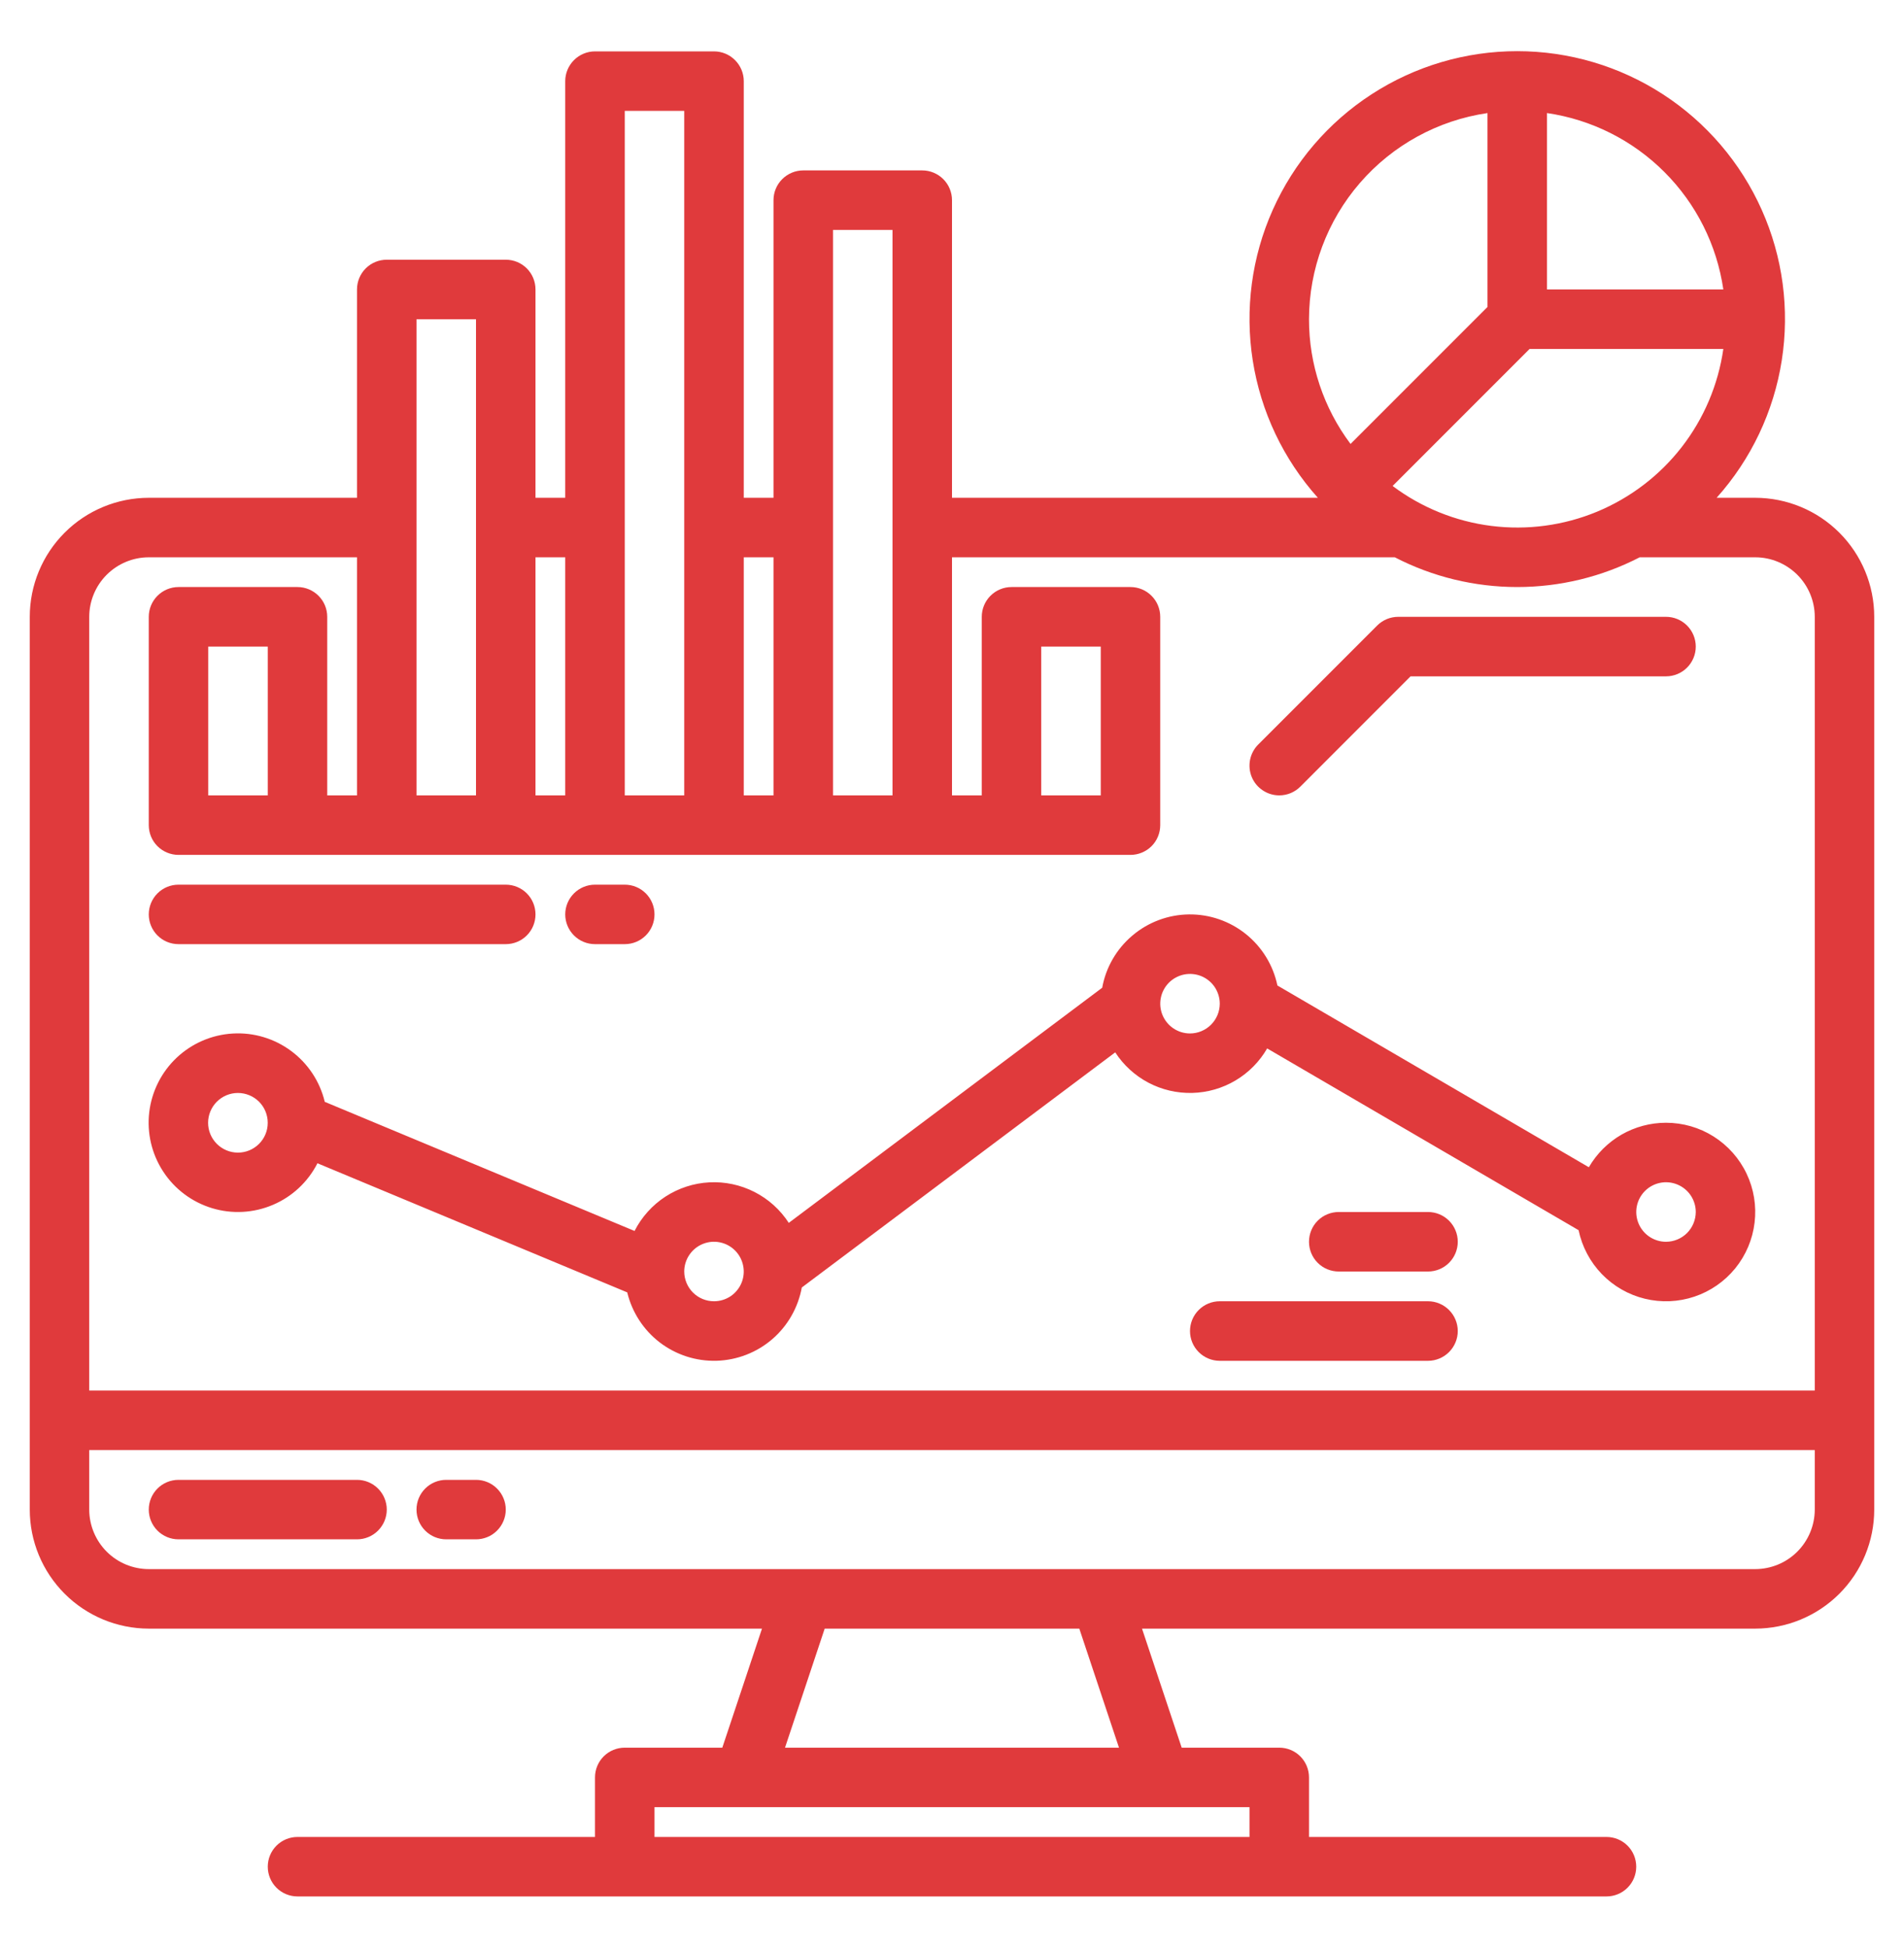
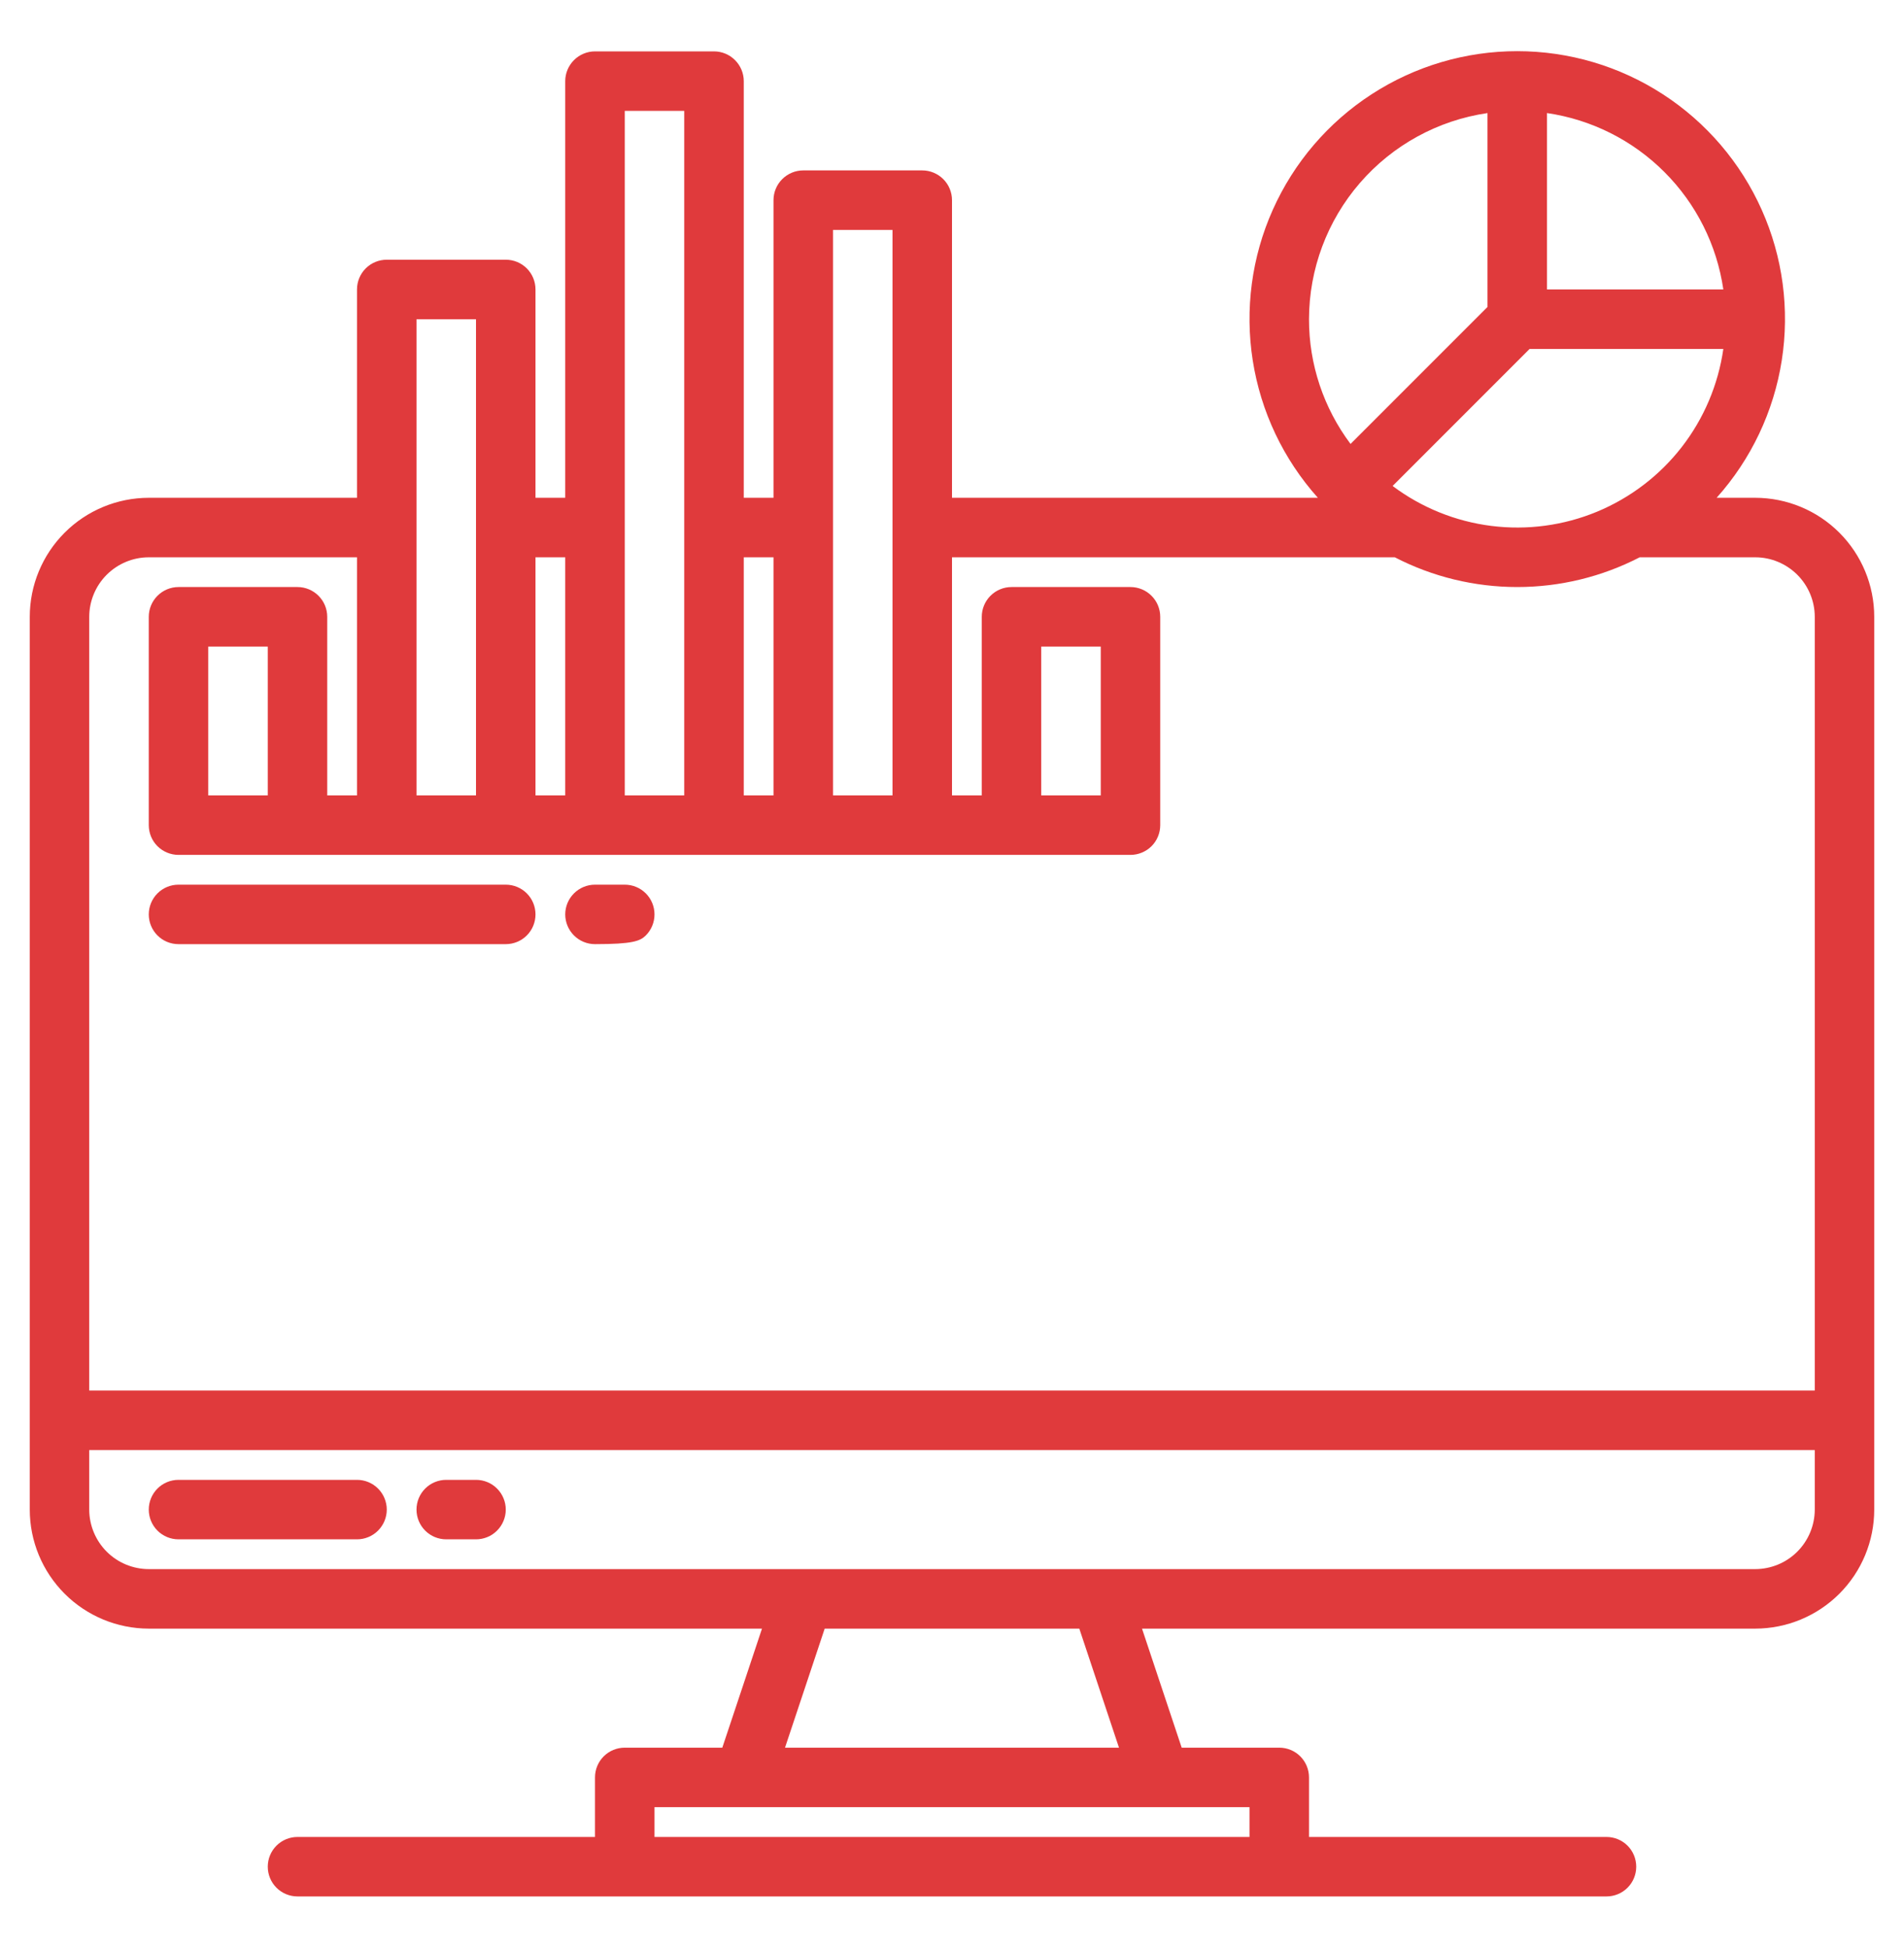
<svg xmlns="http://www.w3.org/2000/svg" width="44" height="45" viewBox="0 0 44 45" fill="none">
  <path d="M40.562 11.5H39.67C40.467 10.61 40.99 9.508 41.175 8.328C41.36 7.147 41.2 5.938 40.712 4.847C40.225 3.756 39.432 2.829 38.43 2.179C37.427 1.528 36.258 1.182 35.062 1.182C33.867 1.182 32.698 1.528 31.695 2.179C30.693 2.829 29.9 3.756 29.413 4.847C28.925 5.938 28.765 7.147 28.95 8.328C29.135 9.508 29.658 10.61 30.455 11.5H22V4.625C22 4.443 21.928 4.268 21.799 4.139C21.67 4.01 21.495 3.937 21.312 3.937H18.562C18.38 3.937 18.205 4.01 18.076 4.139C17.947 4.268 17.875 4.443 17.875 4.625V11.5H17.188V1.875C17.188 1.693 17.115 1.518 16.986 1.389C16.857 1.26 16.682 1.187 16.5 1.187H13.75C13.568 1.187 13.393 1.26 13.264 1.389C13.135 1.518 13.062 1.693 13.062 1.875V11.5H12.375V6.687C12.375 6.505 12.303 6.33 12.174 6.201C12.045 6.072 11.87 6 11.688 6H8.938C8.755 6 8.58 6.072 8.451 6.201C8.322 6.33 8.25 6.505 8.25 6.687V11.5H3.438C2.708 11.501 2.009 11.791 1.494 12.306C0.978 12.822 0.688 13.521 0.688 14.25V34.875C0.688 35.604 0.978 36.303 1.494 36.819C2.009 37.334 2.708 37.624 3.438 37.625H17.609L16.692 40.375H14.438C14.255 40.375 14.08 40.447 13.951 40.576C13.822 40.705 13.75 40.88 13.75 41.062V42.438H6.875C6.693 42.438 6.518 42.51 6.389 42.639C6.26 42.768 6.188 42.943 6.188 43.125C6.188 43.307 6.26 43.482 6.389 43.611C6.518 43.74 6.693 43.812 6.875 43.812H37.125C37.307 43.812 37.482 43.74 37.611 43.611C37.74 43.482 37.812 43.307 37.812 43.125C37.812 42.943 37.74 42.768 37.611 42.639C37.482 42.51 37.307 42.438 37.125 42.438H30.25V41.062C30.25 40.88 30.178 40.705 30.049 40.576C29.92 40.447 29.745 40.375 29.562 40.375H27.308L26.391 37.625H40.562C41.292 37.624 41.991 37.334 42.506 36.819C43.022 36.303 43.312 35.604 43.312 34.875V14.25C43.312 13.521 43.022 12.822 42.506 12.306C41.991 11.791 41.292 11.501 40.562 11.5ZM35.75 2.612C36.778 2.762 37.729 3.24 38.463 3.974C39.198 4.708 39.675 5.66 39.825 6.687H35.75V2.612ZM35.347 8.062H39.825C39.706 8.889 39.375 9.67 38.863 10.329C38.351 10.988 37.676 11.502 36.905 11.822C36.134 12.141 35.293 12.254 34.465 12.15C33.637 12.046 32.85 11.728 32.182 11.227L35.347 8.062ZM30.25 7.375C30.252 6.218 30.669 5.101 31.427 4.226C32.184 3.352 33.23 2.779 34.375 2.612V7.091L31.21 10.256C30.586 9.425 30.249 8.414 30.25 7.375ZM19.25 5.312H20.625V18.375H19.25V5.312ZM17.188 12.875H17.875V18.375H17.188V12.875ZM14.438 2.562H15.812V18.375H14.438V2.562ZM12.375 12.875H13.062V18.375H12.375V12.875ZM9.625 7.375H11V18.375H9.625V7.375ZM28.875 41.75V42.438H15.125V41.75H28.875ZM18.141 40.375L19.058 37.625H24.942L25.859 40.375H18.141ZM41.938 34.875C41.937 35.239 41.792 35.589 41.534 35.847C41.276 36.105 40.927 36.249 40.562 36.25H3.438C3.073 36.249 2.724 36.105 2.466 35.847C2.208 35.589 2.063 35.239 2.062 34.875V33.5H41.938V34.875ZM41.938 32.125H2.062V14.25C2.063 13.885 2.208 13.536 2.466 13.278C2.724 13.021 3.073 12.875 3.438 12.875H8.25V18.375H7.562V14.25C7.562 14.068 7.49 13.893 7.361 13.764C7.232 13.635 7.057 13.562 6.875 13.562H4.125C3.943 13.562 3.768 13.635 3.639 13.764C3.51 13.893 3.438 14.068 3.438 14.25V19.062C3.438 19.245 3.51 19.42 3.639 19.549C3.768 19.677 3.943 19.75 4.125 19.75H26.125C26.307 19.75 26.482 19.677 26.611 19.549C26.74 19.42 26.812 19.245 26.812 19.062V14.25C26.812 14.068 26.74 13.893 26.611 13.764C26.482 13.635 26.307 13.562 26.125 13.562H23.375C23.193 13.562 23.018 13.635 22.889 13.764C22.76 13.893 22.688 14.068 22.688 14.25V18.375H22V12.875H32.233C33.108 13.327 34.078 13.562 35.062 13.562C36.047 13.562 37.017 13.327 37.892 12.875H40.562C40.927 12.875 41.276 13.021 41.534 13.278C41.792 13.536 41.937 13.885 41.938 14.25V32.125ZM6.188 14.938V18.375H4.812V14.938H6.188ZM24.062 18.375V14.938H25.438V18.375H24.062Z" fill="#E03A3C" />
  <path d="M8.25 34.188H4.125C3.943 34.188 3.768 34.26 3.639 34.389C3.51 34.518 3.438 34.693 3.438 34.875C3.438 35.057 3.51 35.232 3.639 35.361C3.768 35.49 3.943 35.562 4.125 35.562H8.25C8.432 35.562 8.607 35.49 8.736 35.361C8.865 35.232 8.938 35.057 8.938 34.875C8.938 34.693 8.865 34.518 8.736 34.389C8.607 34.26 8.432 34.188 8.25 34.188Z" fill="#E03A3C" />
  <path d="M11 34.188H10.312C10.13 34.188 9.955 34.26 9.826 34.389C9.697 34.518 9.625 34.693 9.625 34.875C9.625 35.057 9.697 35.232 9.826 35.361C9.955 35.49 10.13 35.562 10.312 35.562H11C11.182 35.562 11.357 35.49 11.486 35.361C11.615 35.232 11.688 35.057 11.688 34.875C11.688 34.693 11.615 34.518 11.486 34.389C11.357 34.26 11.182 34.188 11 34.188Z" fill="#E03A3C" />
-   <path d="M29.562 18.375C29.653 18.375 29.742 18.357 29.826 18.323C29.909 18.288 29.985 18.238 30.049 18.174L32.597 15.625H38.5C38.682 15.625 38.857 15.553 38.986 15.424C39.115 15.295 39.188 15.12 39.188 14.938C39.188 14.755 39.115 14.58 38.986 14.451C38.857 14.322 38.682 14.25 38.5 14.25H32.312C32.222 14.25 32.133 14.268 32.049 14.302C31.966 14.337 31.89 14.387 31.826 14.451L29.076 17.201C28.98 17.297 28.915 17.42 28.888 17.553C28.862 17.687 28.875 17.825 28.927 17.951C28.979 18.076 29.067 18.184 29.181 18.259C29.294 18.335 29.427 18.375 29.562 18.375Z" fill="#E03A3C" />
-   <path d="M38.5 25.938C38.139 25.938 37.784 26.033 37.471 26.213C37.158 26.394 36.898 26.654 36.717 26.966L29.52 22.767C29.422 22.299 29.165 21.879 28.791 21.579C28.418 21.28 27.953 21.119 27.474 21.125C26.995 21.131 26.534 21.304 26.169 21.613C25.803 21.922 25.556 22.348 25.471 22.819L18.228 28.251C18.031 27.948 17.758 27.701 17.435 27.537C17.113 27.373 16.753 27.296 16.392 27.315C16.03 27.334 15.681 27.448 15.377 27.645C15.074 27.842 14.828 28.116 14.664 28.438L7.505 25.455C7.392 24.984 7.117 24.568 6.728 24.28C6.339 23.991 5.861 23.848 5.378 23.877C4.894 23.905 4.436 24.103 4.083 24.435C3.731 24.767 3.507 25.212 3.449 25.693C3.392 26.174 3.506 26.66 3.771 27.065C4.036 27.471 4.435 27.77 4.899 27.911C5.362 28.052 5.86 28.025 6.306 27.835C6.752 27.646 7.116 27.306 7.336 26.874L14.495 29.857C14.606 30.317 14.871 30.725 15.246 31.013C15.622 31.3 16.085 31.45 16.558 31.437C17.031 31.423 17.485 31.248 17.844 30.94C18.203 30.631 18.444 30.209 18.529 29.744L25.772 24.312C25.964 24.607 26.228 24.849 26.54 25.013C26.852 25.177 27.2 25.258 27.553 25.249C27.905 25.24 28.249 25.141 28.552 24.961C28.855 24.781 29.107 24.526 29.283 24.221L36.48 28.42C36.56 28.802 36.746 29.153 37.017 29.434C37.288 29.714 37.633 29.912 38.012 30.004C38.391 30.096 38.788 30.079 39.157 29.955C39.527 29.831 39.854 29.604 40.1 29.302C40.346 28.999 40.501 28.633 40.547 28.246C40.594 27.859 40.53 27.466 40.362 27.114C40.195 26.762 39.931 26.465 39.601 26.256C39.272 26.048 38.89 25.938 38.5 25.938ZM6.187 25.941C6.187 26.124 6.114 26.299 5.985 26.427C5.855 26.556 5.68 26.629 5.497 26.628C5.315 26.628 5.14 26.555 5.011 26.426C4.882 26.297 4.809 26.122 4.809 25.939C4.809 25.757 4.882 25.581 5.011 25.452C5.14 25.323 5.315 25.25 5.497 25.25C5.68 25.25 5.855 25.322 5.985 25.451C6.114 25.58 6.187 25.755 6.187 25.938V25.941ZM16.5 30.062C16.318 30.062 16.143 29.99 16.014 29.861C15.885 29.732 15.813 29.557 15.812 29.375V29.372C15.813 29.236 15.854 29.103 15.93 28.991C16.006 28.878 16.114 28.79 16.239 28.739C16.365 28.687 16.503 28.674 16.636 28.701C16.769 28.728 16.892 28.794 16.987 28.89C17.083 28.986 17.148 29.109 17.174 29.242C17.201 29.375 17.187 29.514 17.135 29.639C17.083 29.764 16.994 29.872 16.882 29.947C16.769 30.022 16.636 30.062 16.5 30.062ZM27.5 23.875C27.364 23.875 27.231 23.835 27.118 23.759C27.005 23.684 26.917 23.576 26.865 23.451C26.813 23.325 26.799 23.187 26.826 23.053C26.852 22.92 26.918 22.797 27.014 22.701C27.11 22.605 27.233 22.54 27.366 22.513C27.499 22.487 27.637 22.5 27.763 22.552C27.889 22.604 27.996 22.692 28.072 22.805C28.147 22.919 28.188 23.052 28.188 23.188C28.187 23.37 28.115 23.544 27.986 23.673C27.857 23.802 27.682 23.875 27.5 23.875ZM38.5 28.688C38.364 28.688 38.231 28.647 38.118 28.572C38.005 28.496 37.917 28.389 37.865 28.263C37.813 28.137 37.799 27.999 37.826 27.866C37.852 27.733 37.918 27.61 38.014 27.514C38.11 27.418 38.233 27.352 38.366 27.326C38.499 27.299 38.637 27.313 38.763 27.365C38.889 27.417 38.996 27.505 39.072 27.618C39.147 27.731 39.188 27.864 39.188 28C39.187 28.182 39.115 28.357 38.986 28.486C38.857 28.615 38.682 28.687 38.5 28.688Z" fill="#E03A3C" />
-   <path d="M33 30.062H28.188C28.005 30.062 27.83 30.135 27.701 30.264C27.572 30.393 27.5 30.568 27.5 30.75C27.5 30.932 27.572 31.107 27.701 31.236C27.83 31.365 28.005 31.438 28.188 31.438H33C33.182 31.438 33.357 31.365 33.486 31.236C33.615 31.107 33.688 30.932 33.688 30.75C33.688 30.568 33.615 30.393 33.486 30.264C33.357 30.135 33.182 30.062 33 30.062Z" fill="#E03A3C" />
-   <path d="M33 28H30.938C30.755 28 30.58 28.072 30.451 28.201C30.322 28.33 30.25 28.505 30.25 28.688C30.25 28.87 30.322 29.045 30.451 29.174C30.58 29.303 30.755 29.375 30.938 29.375H33C33.182 29.375 33.357 29.303 33.486 29.174C33.615 29.045 33.688 28.87 33.688 28.688C33.688 28.505 33.615 28.33 33.486 28.201C33.357 28.072 33.182 28 33 28Z" fill="#E03A3C" />
  <path d="M4.125 21.812H11.688C11.87 21.812 12.045 21.74 12.174 21.611C12.303 21.482 12.375 21.307 12.375 21.125C12.375 20.943 12.303 20.768 12.174 20.639C12.045 20.51 11.87 20.438 11.688 20.438H4.125C3.943 20.438 3.768 20.51 3.639 20.639C3.51 20.768 3.438 20.943 3.438 21.125C3.438 21.307 3.51 21.482 3.639 21.611C3.768 21.74 3.943 21.812 4.125 21.812Z" fill="#E03A3C" />
-   <path d="M13.75 21.812H14.438C14.62 21.812 14.795 21.74 14.924 21.611C15.053 21.482 15.125 21.307 15.125 21.125C15.125 20.943 15.053 20.768 14.924 20.639C14.795 20.51 14.62 20.438 14.438 20.438H13.75C13.568 20.438 13.393 20.51 13.264 20.639C13.135 20.768 13.062 20.943 13.062 21.125C13.062 21.307 13.135 21.482 13.264 21.611C13.393 21.74 13.568 21.812 13.75 21.812Z" fill="#E03A3C" />
+   <path d="M13.75 21.812C14.62 21.812 14.795 21.74 14.924 21.611C15.053 21.482 15.125 21.307 15.125 21.125C15.125 20.943 15.053 20.768 14.924 20.639C14.795 20.51 14.62 20.438 14.438 20.438H13.75C13.568 20.438 13.393 20.51 13.264 20.639C13.135 20.768 13.062 20.943 13.062 21.125C13.062 21.307 13.135 21.482 13.264 21.611C13.393 21.74 13.568 21.812 13.75 21.812Z" fill="#E03A3C" />
</svg>